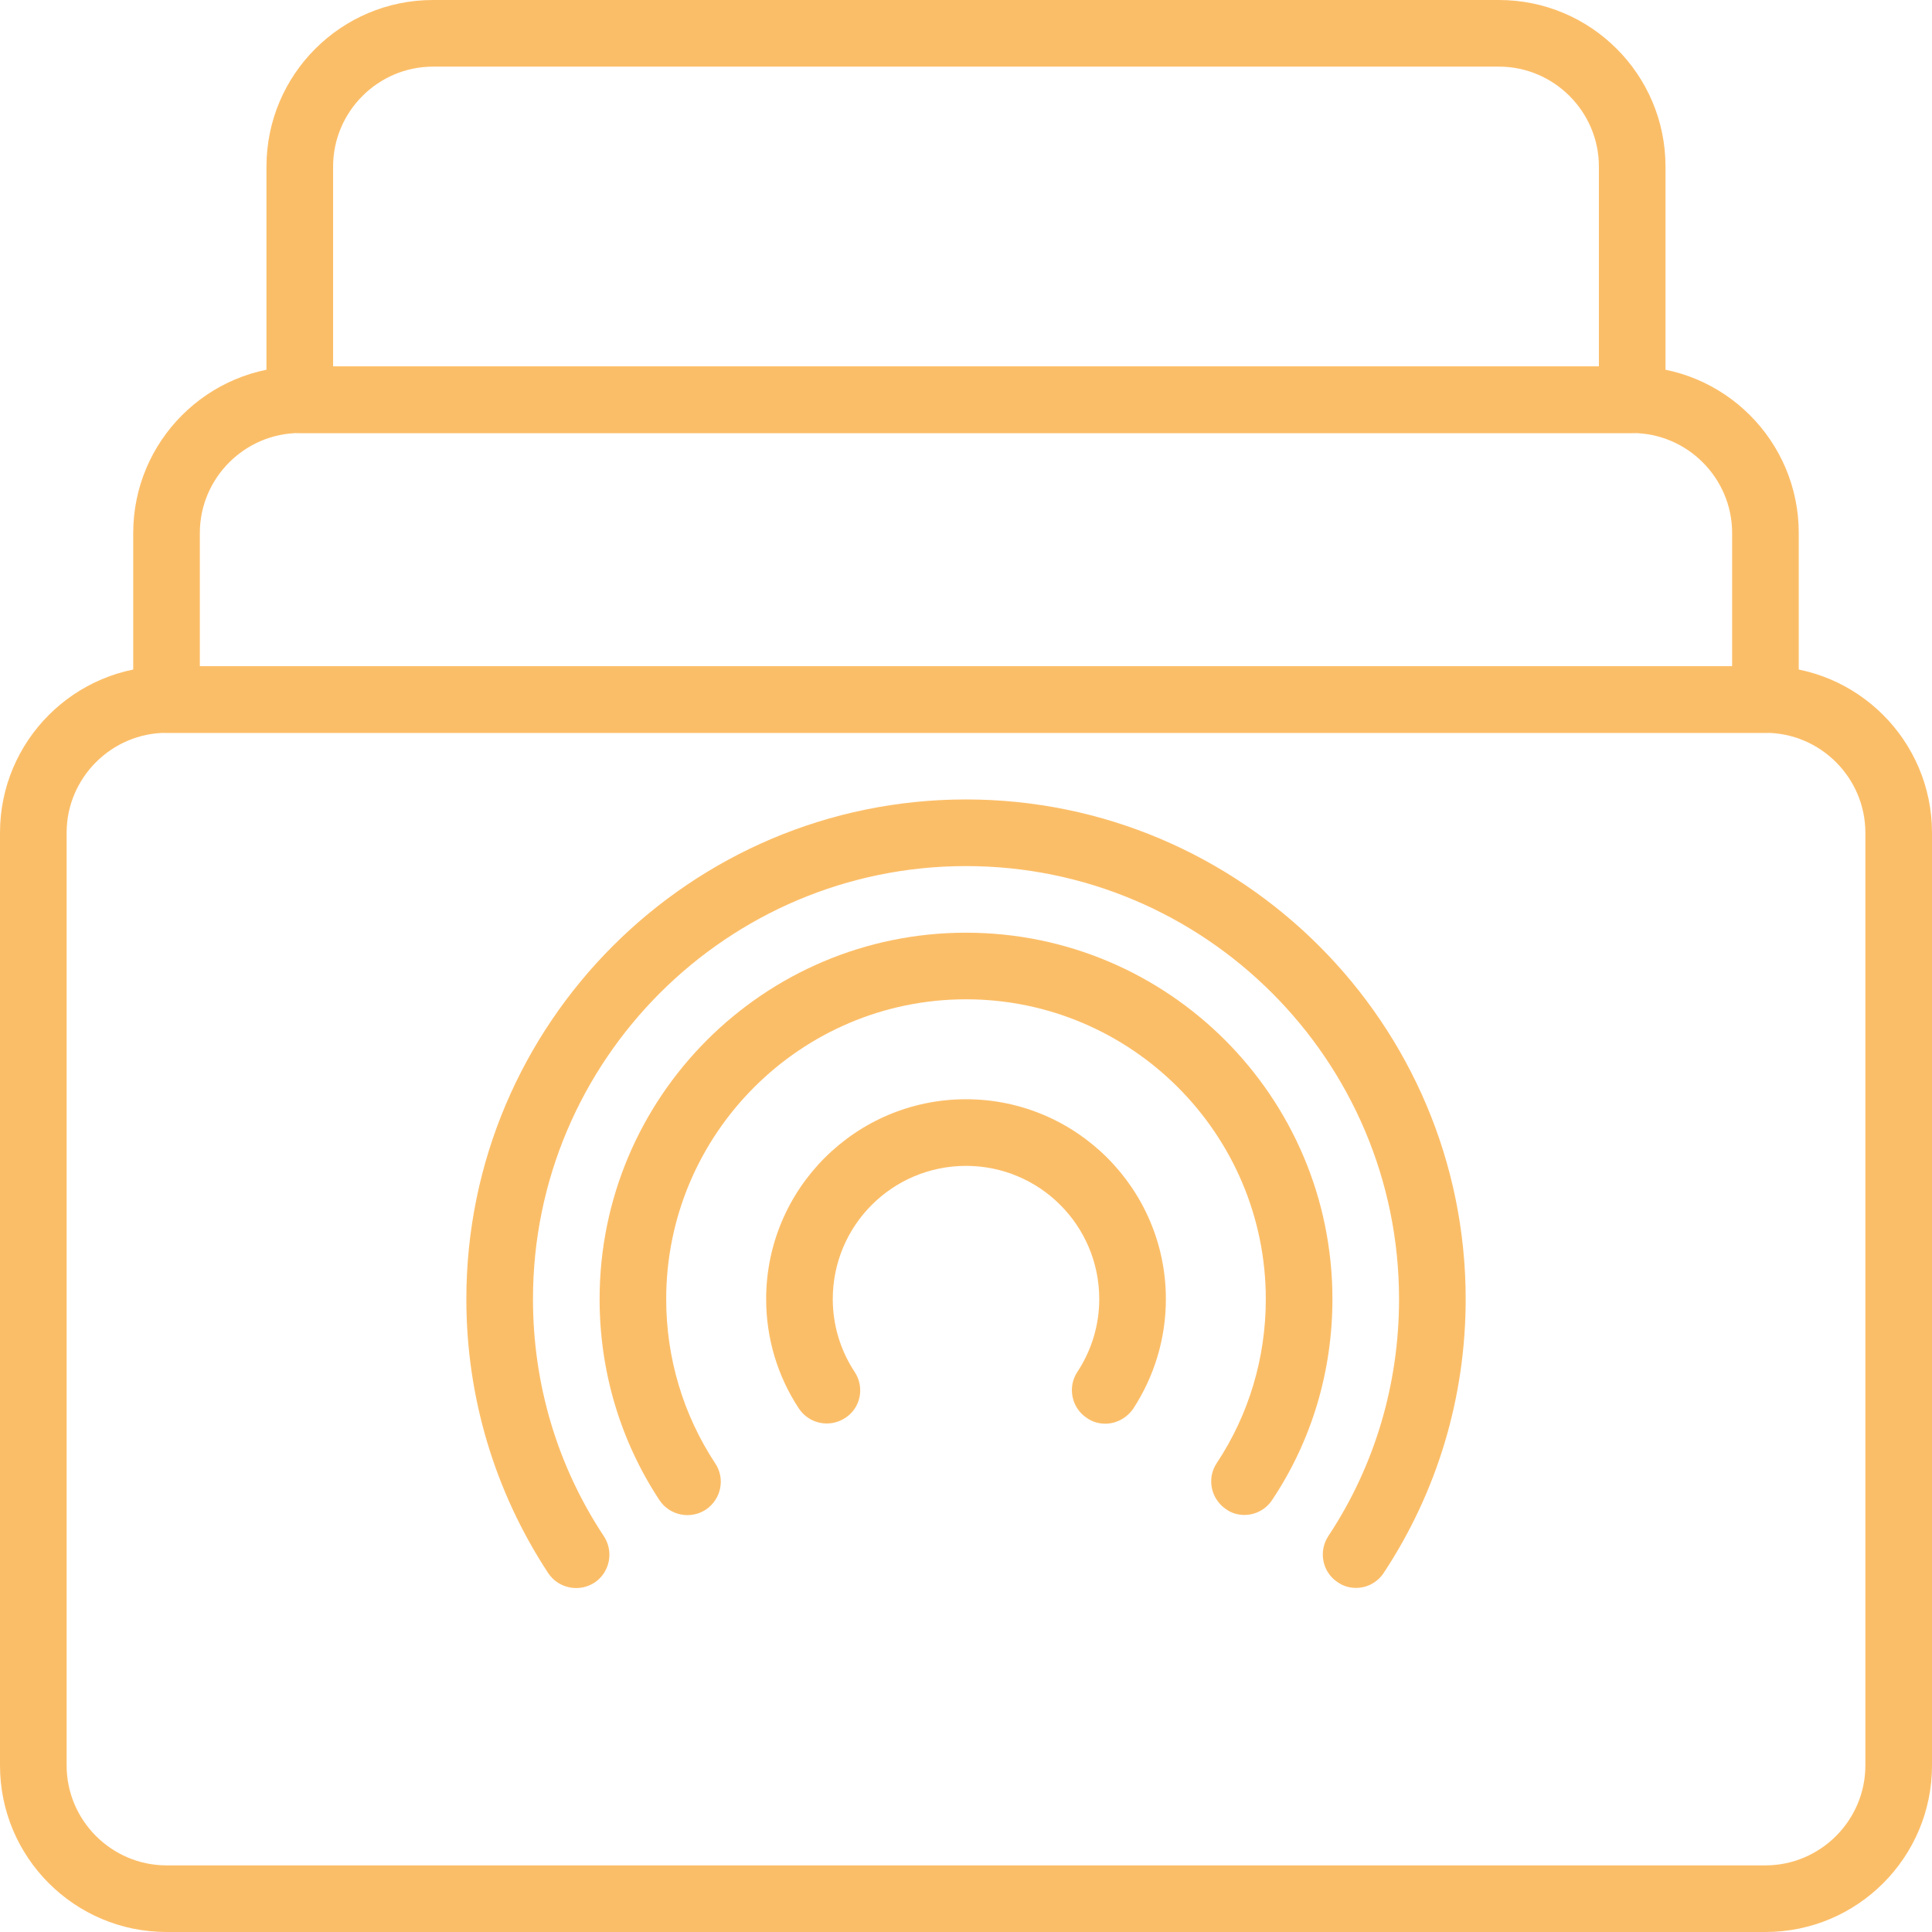
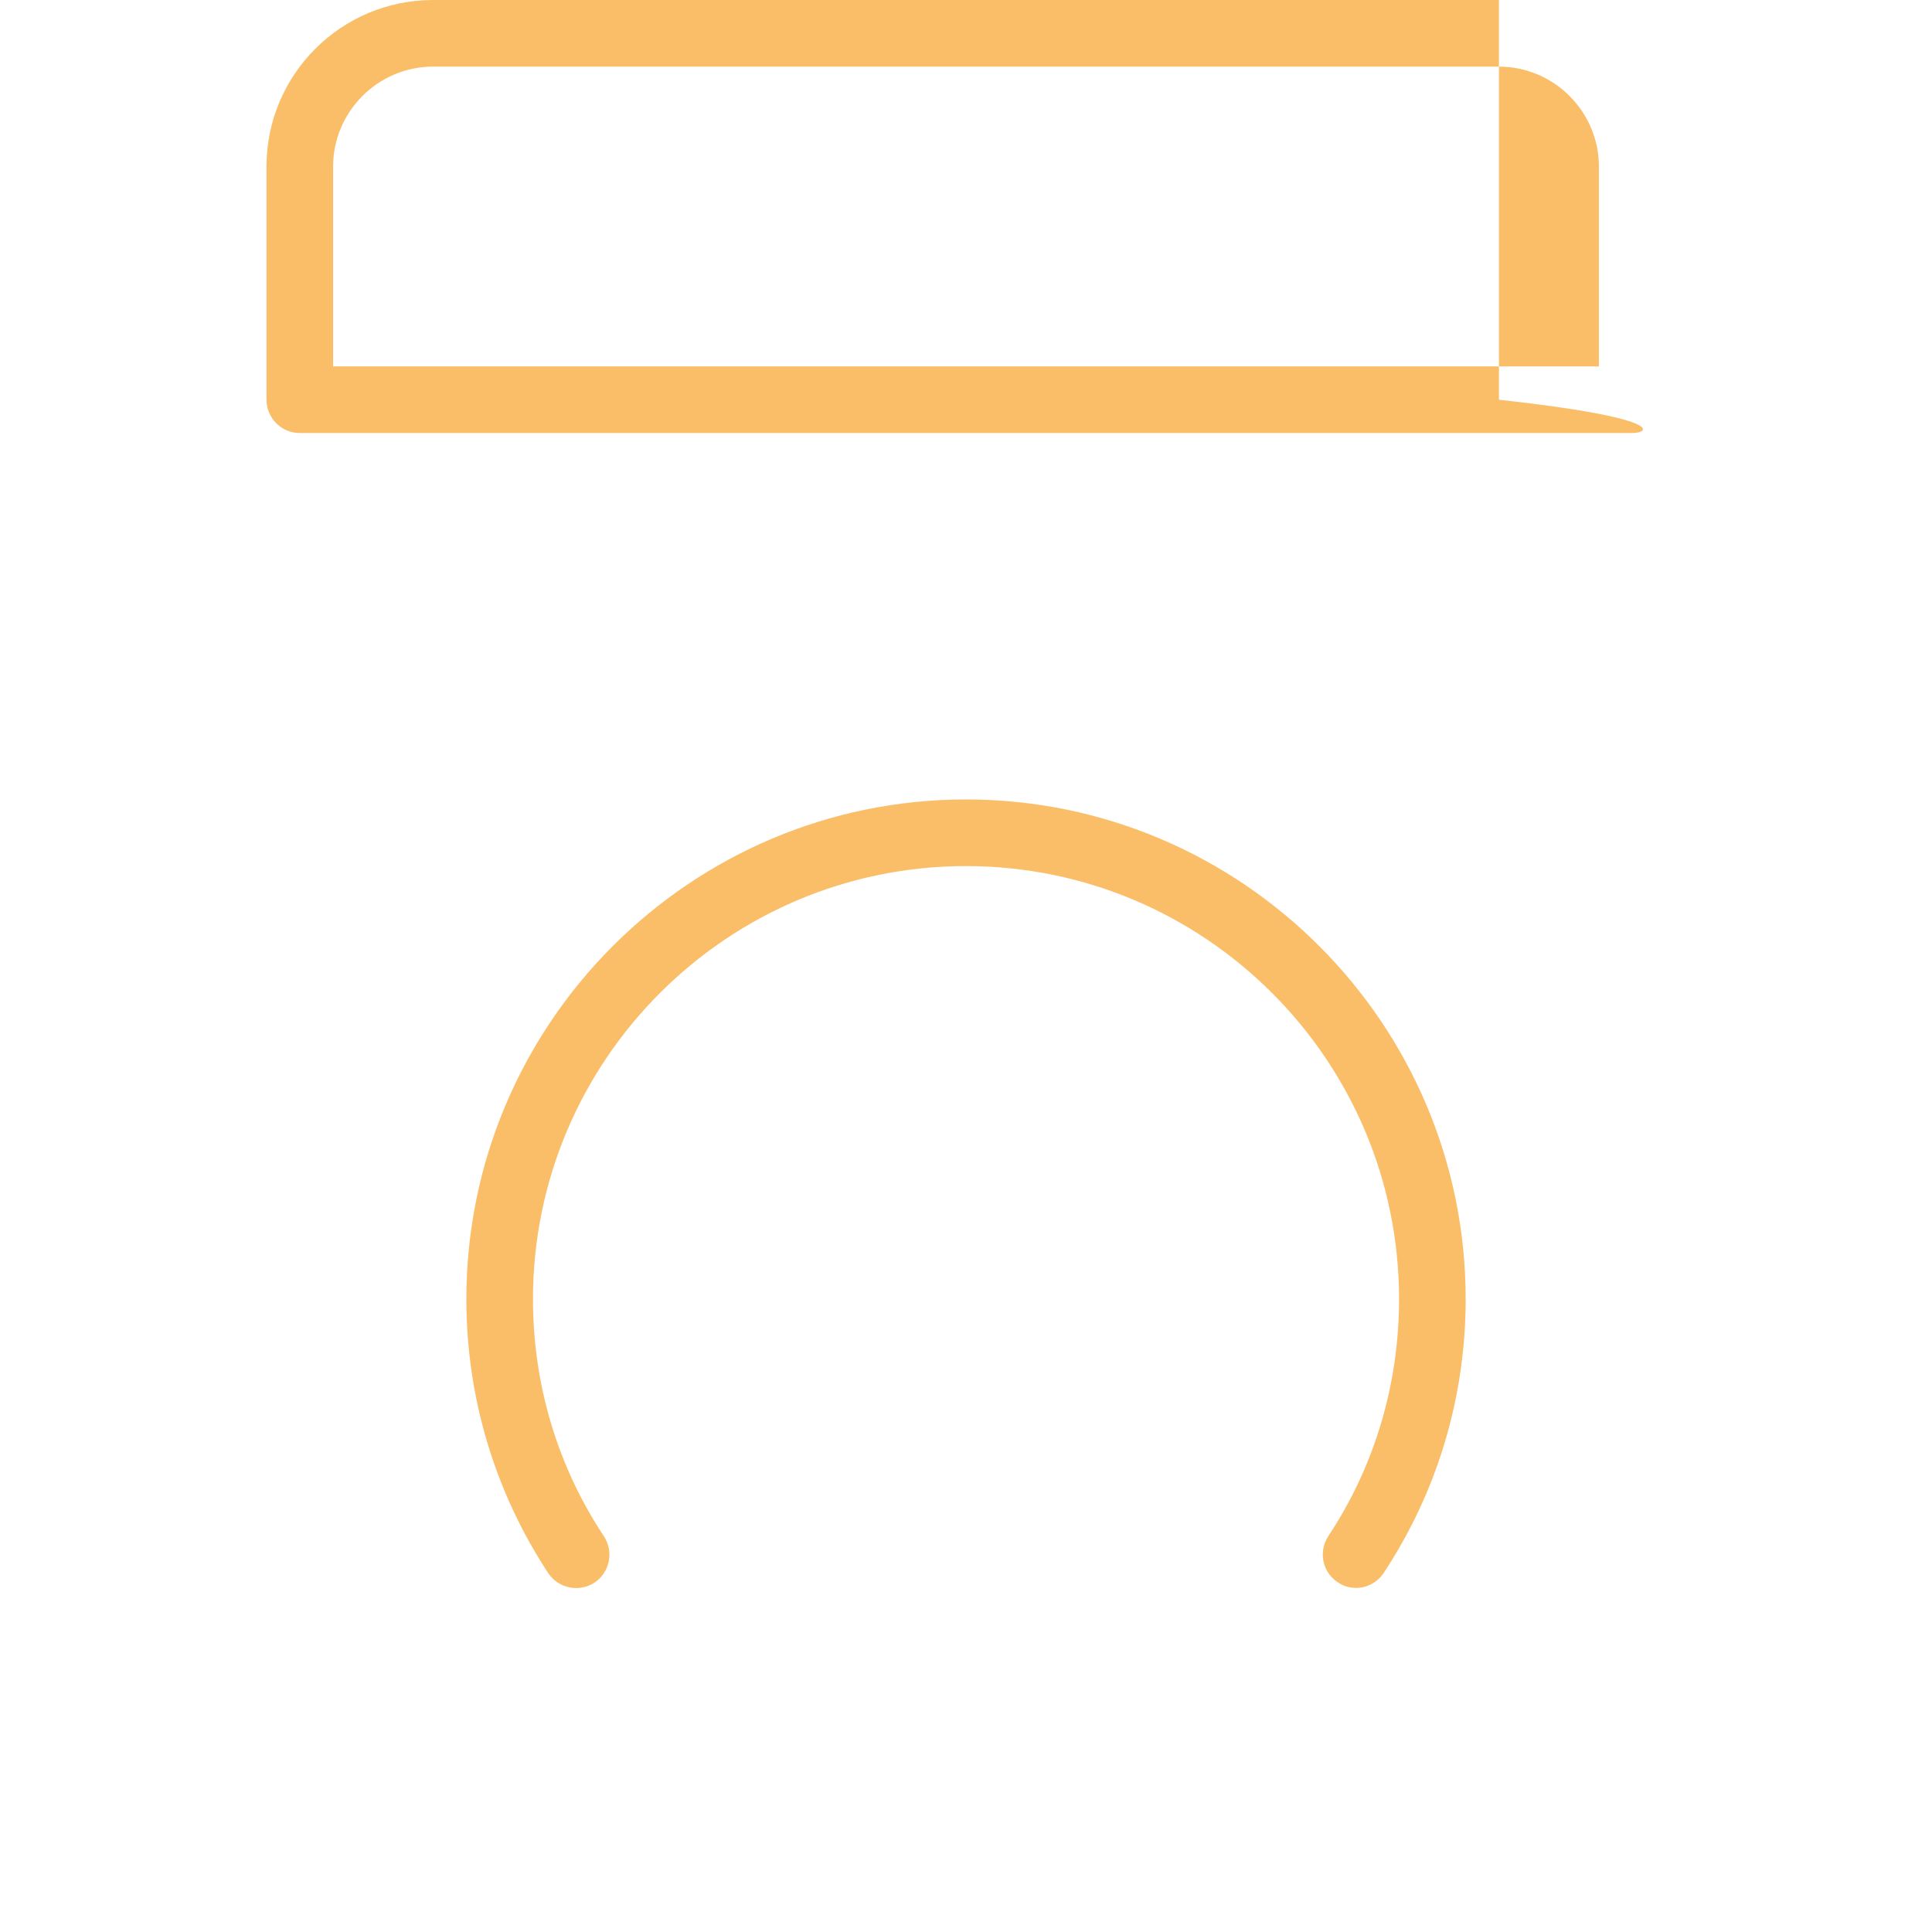
<svg xmlns="http://www.w3.org/2000/svg" width="68" height="68" viewBox="0 0 68 68" fill="none">
-   <path d="M62.138 68H5.862C2.626 68 0 65.374 0 62.138V29.31C0 26.075 2.626 23.448 5.862 23.448H62.138C65.374 23.448 68 26.075 68 29.31V62.138C68 65.374 65.374 68 62.138 68ZM5.862 25.793C3.928 25.793 2.345 27.376 2.345 29.31V62.138C2.345 64.072 3.928 65.655 5.862 65.655H62.138C64.072 65.655 65.655 64.072 65.655 62.138V29.31C65.655 27.376 64.072 25.793 62.138 25.793H5.862Z" fill="#FBBE68" />
-   <path d="M62.138 25.793H5.862C5.217 25.793 4.689 25.265 4.689 24.621V18.759C4.689 15.523 7.316 12.896 10.552 12.896H57.448C60.684 12.896 63.31 15.523 63.31 18.759V24.621C63.31 25.265 62.783 25.793 62.138 25.793ZM7.034 23.448H60.965V18.759C60.965 16.824 59.383 15.241 57.448 15.241H10.552C8.617 15.241 7.034 16.824 7.034 18.759V23.448Z" fill="#FBBE68" />
-   <path d="M57.448 15.241H10.551C9.906 15.241 9.379 14.714 9.379 14.069V5.862C9.379 2.626 12.005 0 15.241 0H52.758C55.994 0 58.62 2.626 58.62 5.862V14.069C58.62 14.714 58.093 15.241 57.448 15.241ZM11.724 12.897H56.276V5.862C56.276 3.928 54.693 2.345 52.758 2.345H15.241C13.306 2.345 11.724 3.928 11.724 5.862V12.897Z" fill="#FBBE68" />
+   <path d="M57.448 15.241H10.551C9.906 15.241 9.379 14.714 9.379 14.069V5.862C9.379 2.626 12.005 0 15.241 0H52.758V14.069C58.62 14.714 58.093 15.241 57.448 15.241ZM11.724 12.897H56.276V5.862C56.276 3.928 54.693 2.345 52.758 2.345H15.241C13.306 2.345 11.724 3.928 11.724 5.862V12.897Z" fill="#FBBE68" />
  <path d="M47.729 55.889C47.507 55.889 47.284 55.83 47.084 55.69C46.545 55.338 46.393 54.611 46.756 54.06C48.386 51.598 49.242 48.714 49.242 45.724C49.242 37.318 42.407 30.483 34 30.483C25.594 30.483 18.759 37.318 18.759 45.724C18.759 48.714 19.615 51.598 21.256 54.072C21.608 54.611 21.467 55.338 20.928 55.701C20.389 56.053 19.662 55.912 19.298 55.373C17.411 52.501 16.414 49.171 16.414 45.724C16.414 36.028 24.304 28.138 34 28.138C43.696 28.138 51.587 36.028 51.587 45.724C51.587 49.171 50.59 52.501 48.702 55.361C48.48 55.701 48.104 55.889 47.729 55.889Z" fill="#FBBE68" />
-   <path d="M43.801 53.321C43.579 53.321 43.356 53.263 43.157 53.122C42.617 52.759 42.465 52.032 42.828 51.492C43.954 49.792 44.552 47.799 44.552 45.724C44.552 39.909 39.815 35.172 34 35.172C28.185 35.172 23.448 39.909 23.448 45.724C23.448 47.799 24.046 49.792 25.172 51.504C25.535 52.043 25.383 52.77 24.843 53.134C24.304 53.486 23.577 53.345 23.214 52.806C21.83 50.707 21.104 48.257 21.104 45.724C21.104 38.608 26.884 32.828 34 32.828C41.117 32.828 46.897 38.608 46.897 45.724C46.897 48.257 46.17 50.707 44.775 52.794C44.552 53.134 44.177 53.321 43.801 53.321Z" fill="#FBBE68" />
-   <path d="M38.901 50.109C38.678 50.109 38.456 50.05 38.256 49.91C37.717 49.558 37.564 48.831 37.916 48.292C38.42 47.53 38.69 46.639 38.69 45.724C38.69 43.133 36.591 41.035 34 41.035C31.409 41.035 29.311 43.133 29.311 45.724C29.311 46.639 29.58 47.53 30.084 48.292C30.436 48.831 30.296 49.558 29.744 49.91C29.205 50.261 28.478 50.121 28.115 49.57C27.364 48.432 26.966 47.096 26.966 45.724C26.966 41.843 30.12 38.69 34 38.69C37.881 38.69 41.035 41.843 41.035 45.724C41.035 47.096 40.636 48.432 39.886 49.581C39.651 49.921 39.276 50.109 38.901 50.109Z" fill="#FBBE68" />
</svg>